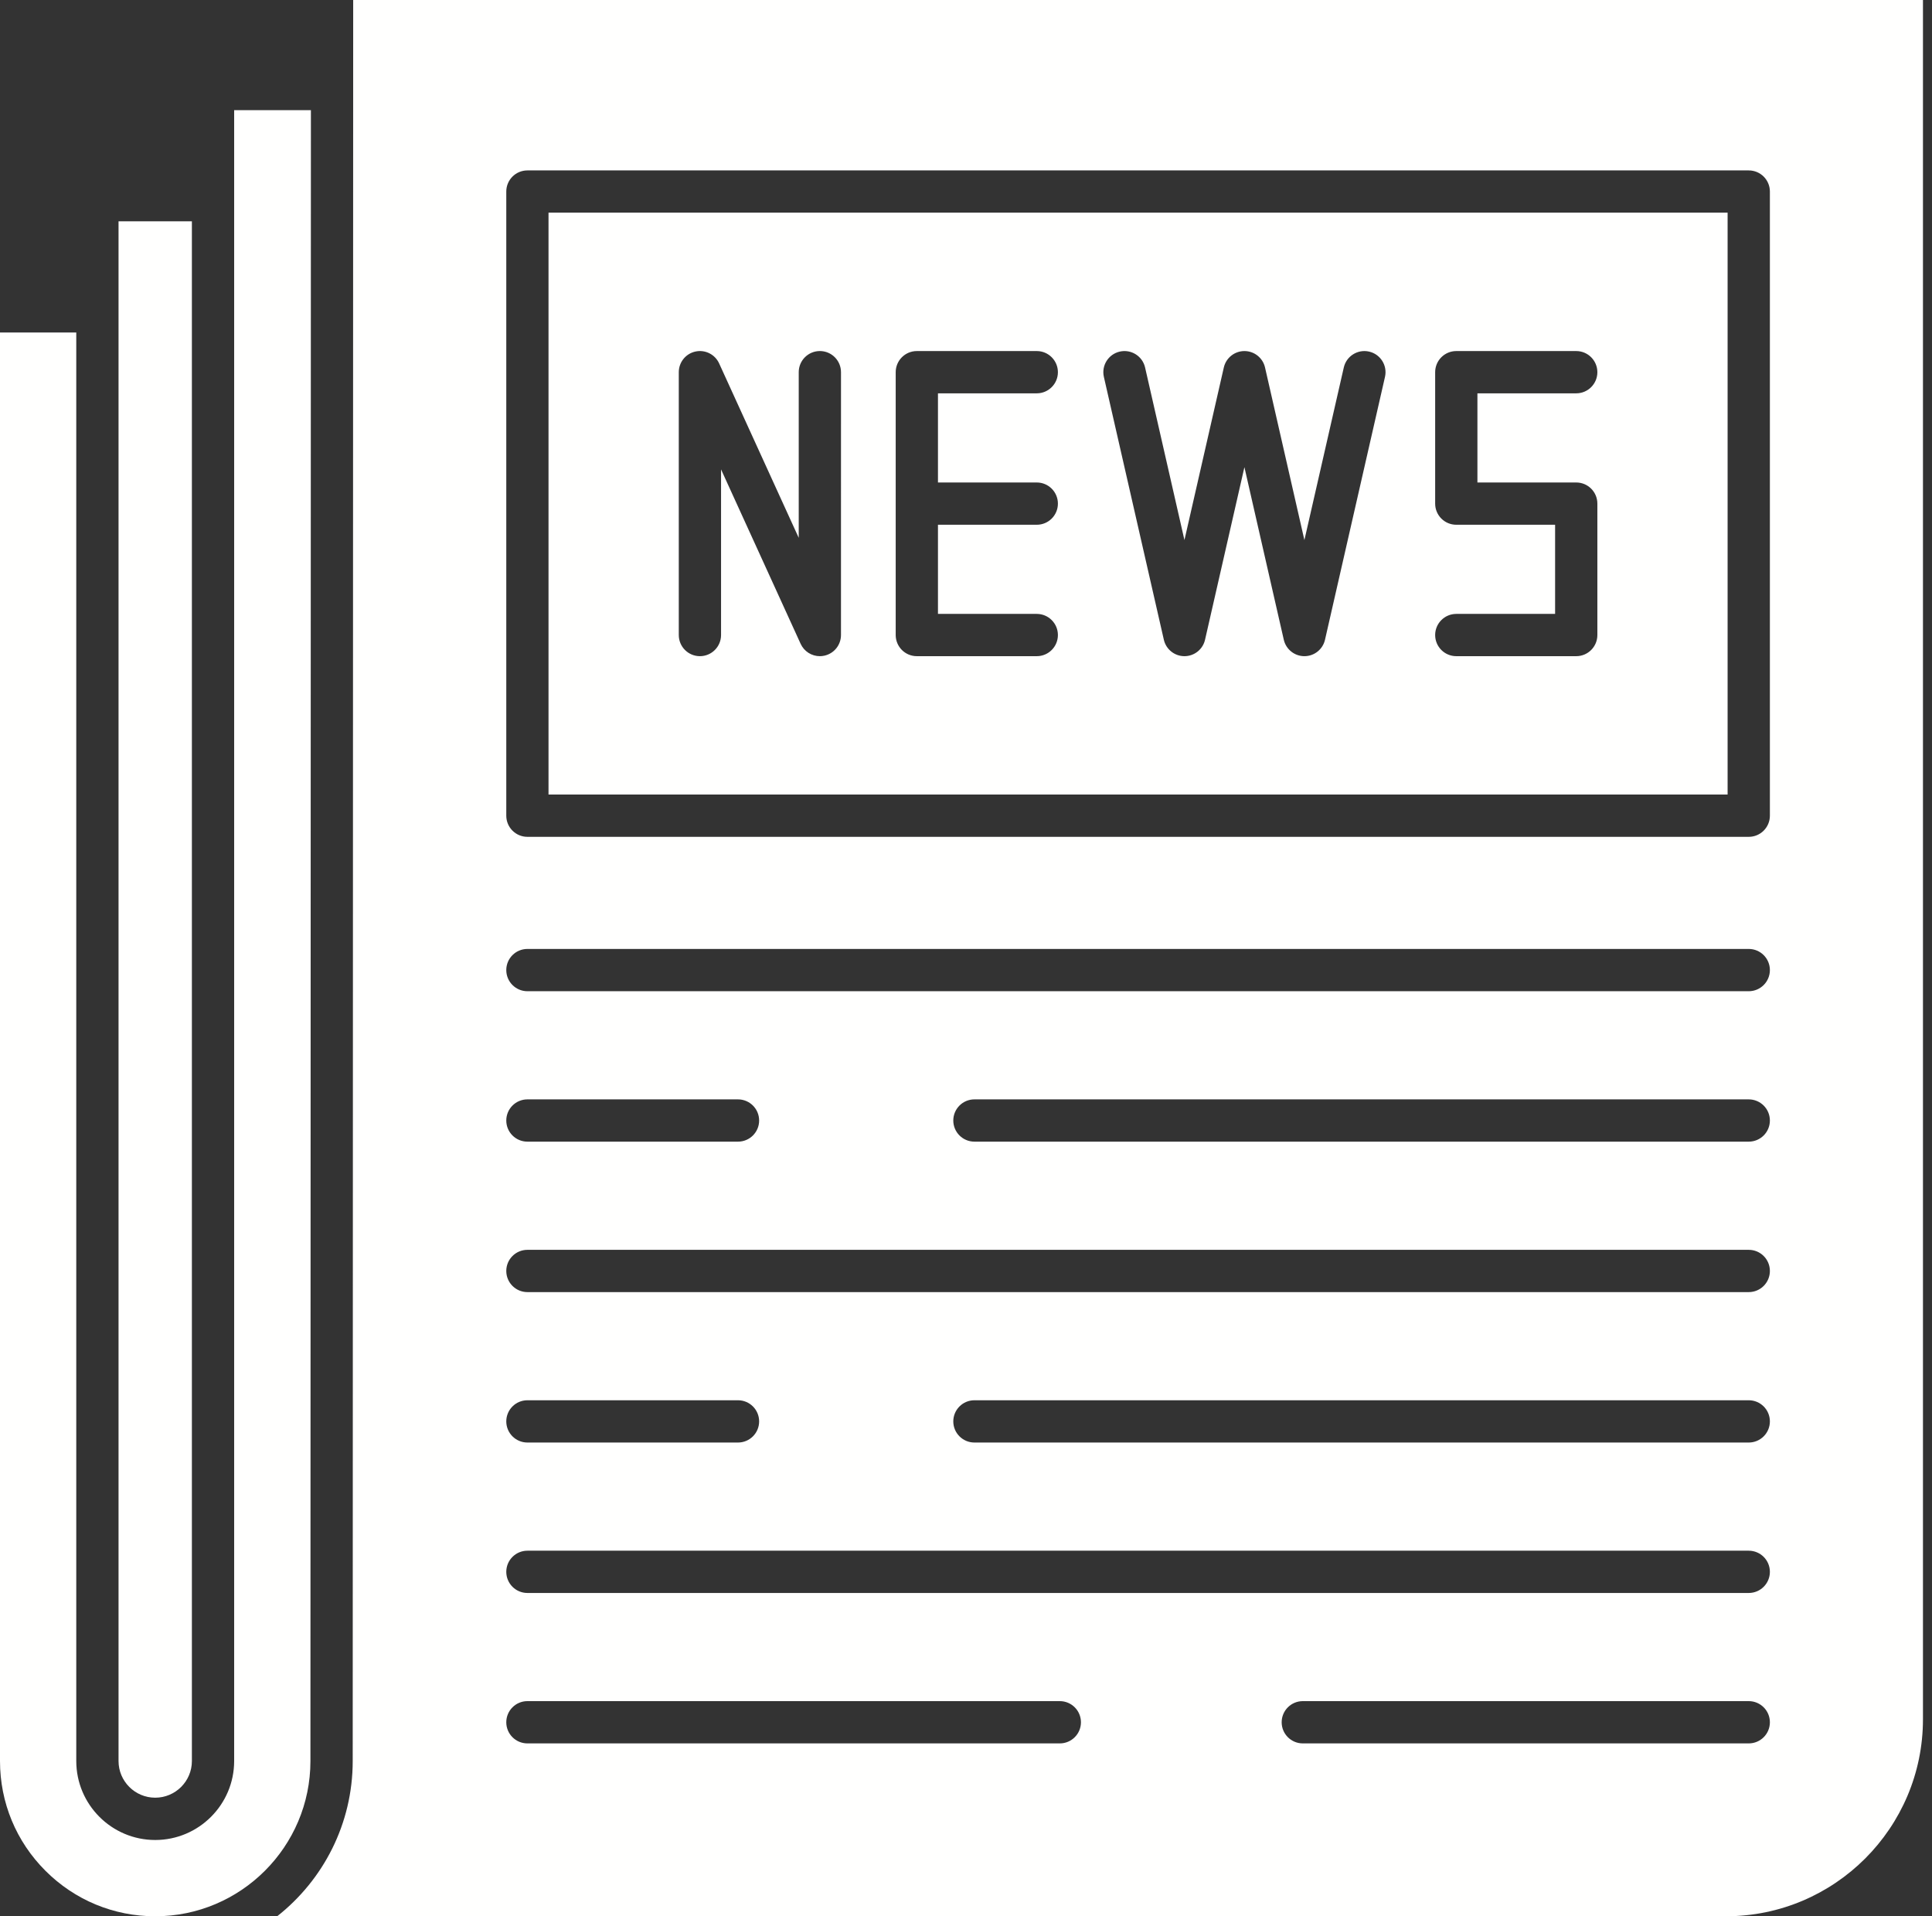
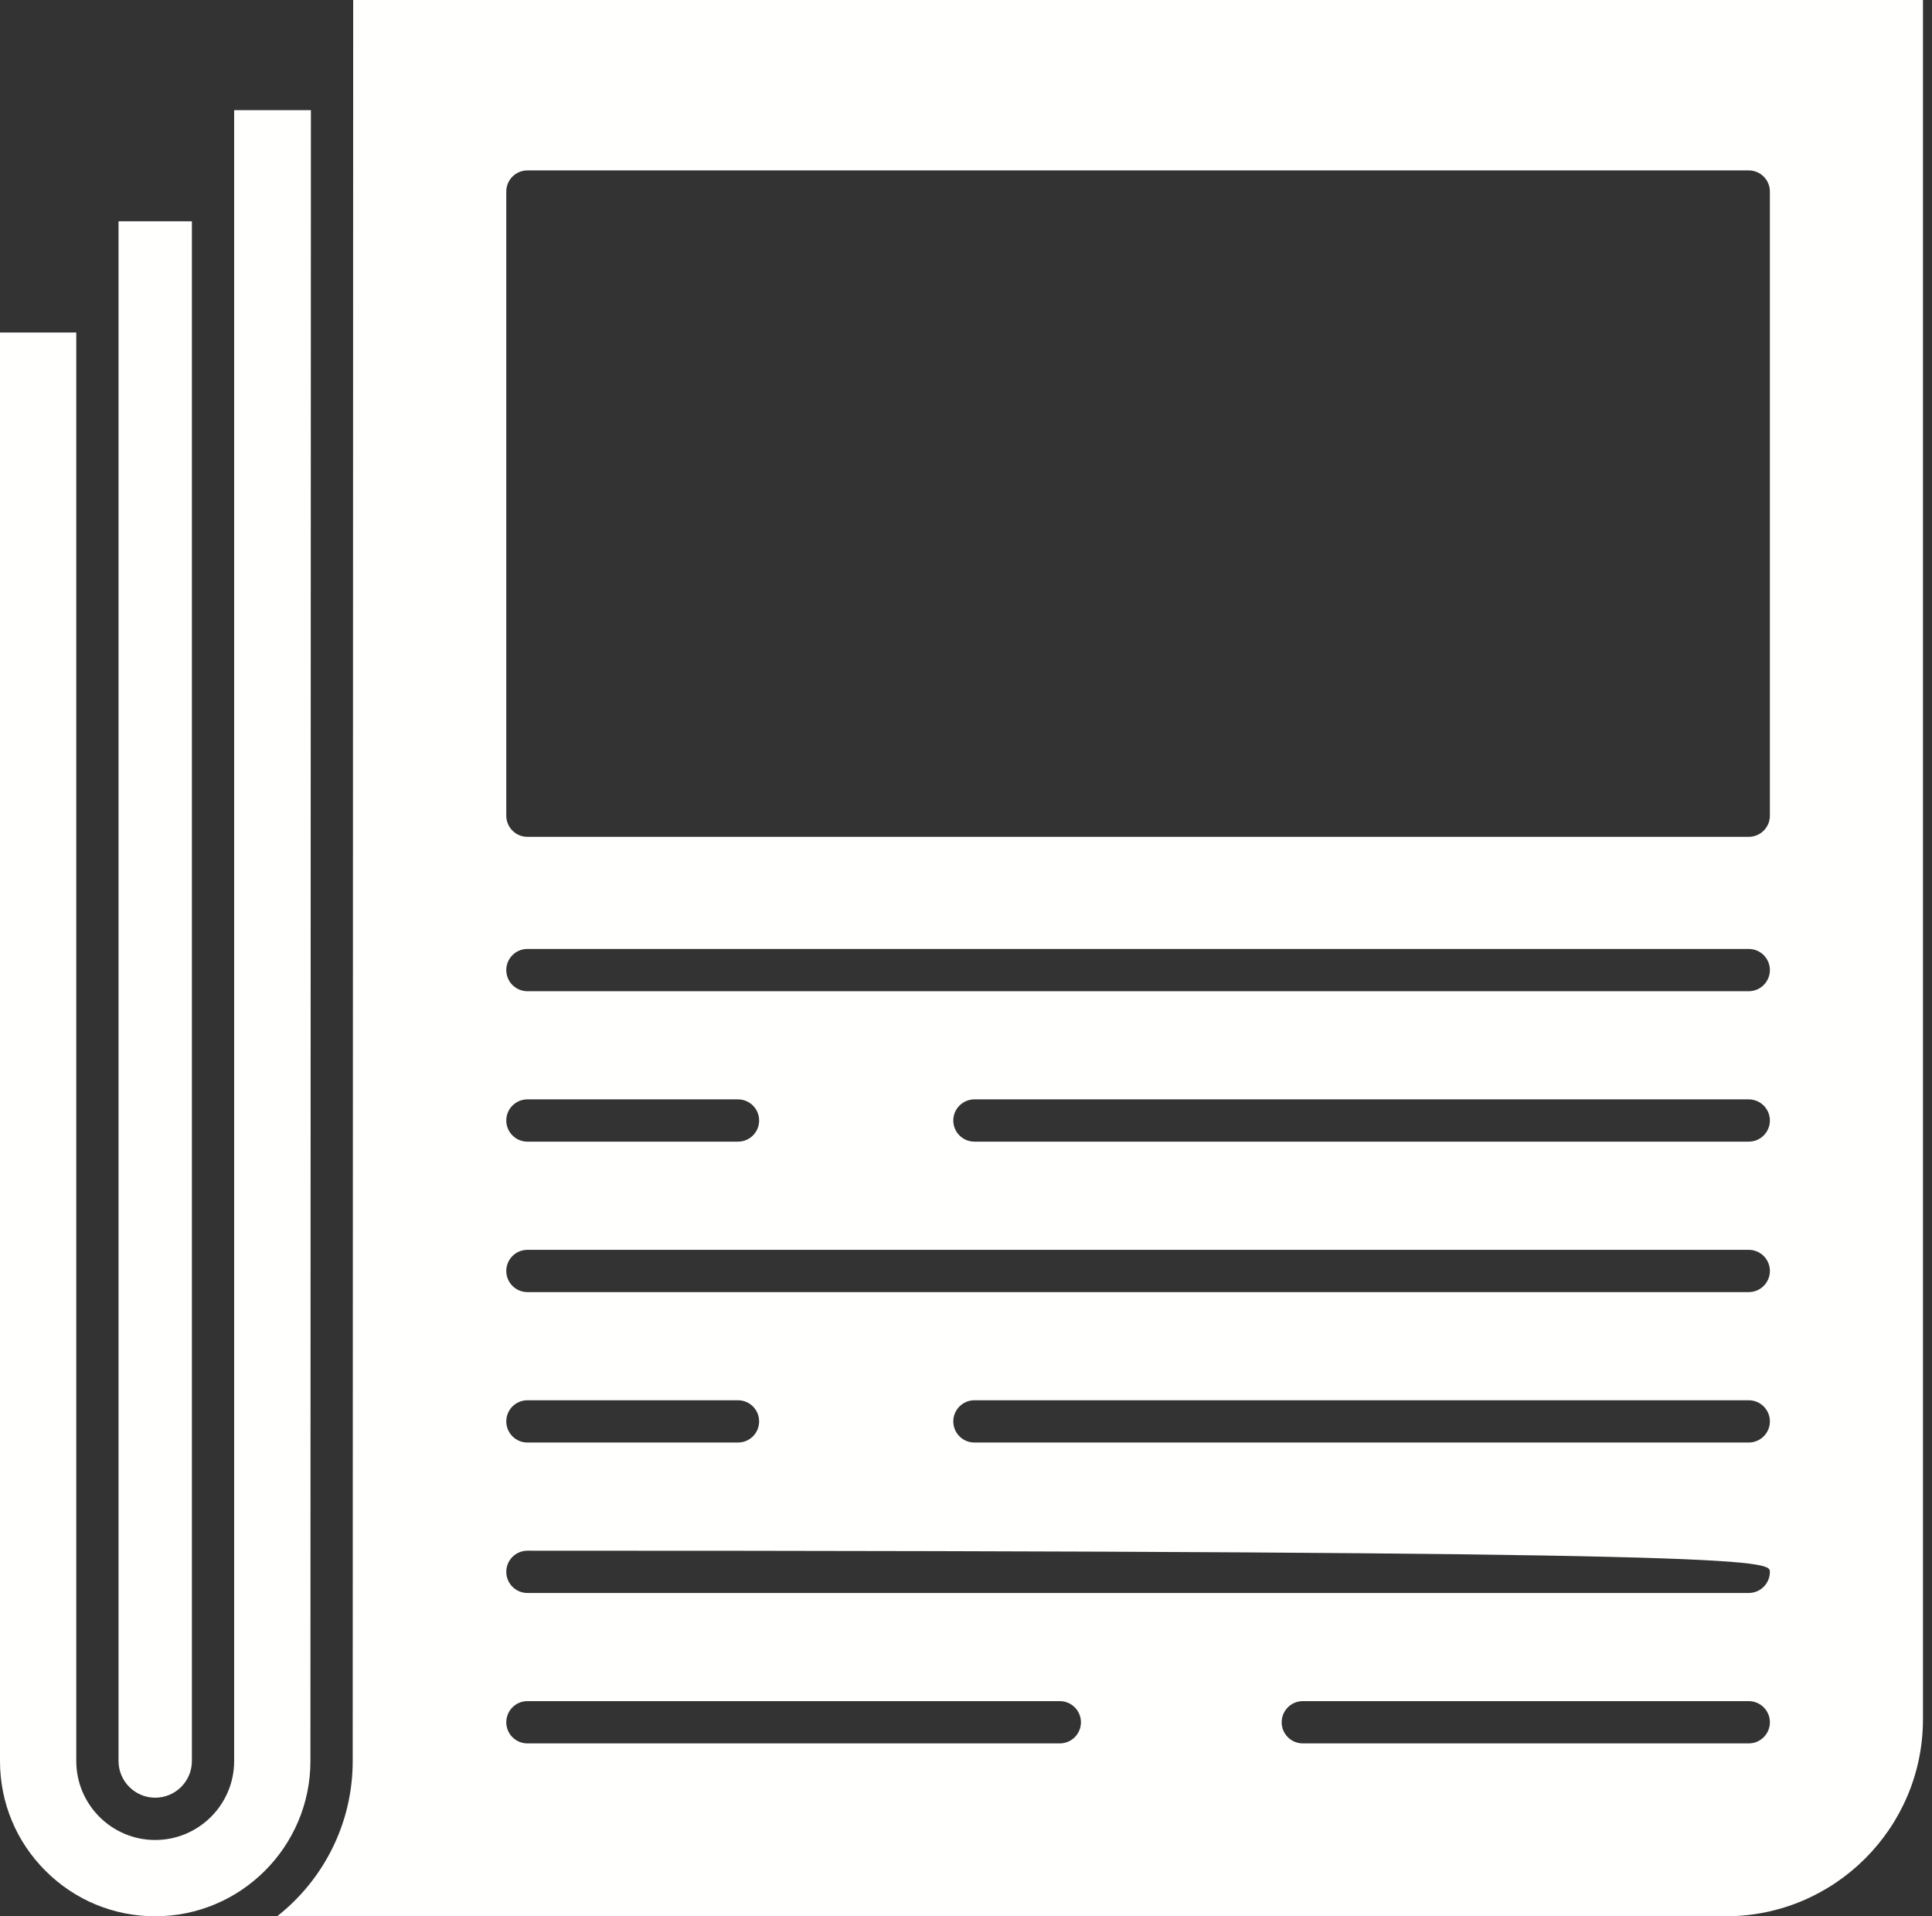
<svg xmlns="http://www.w3.org/2000/svg" width="121" height="120" viewBox="0 0 121 120" fill="none">
  <rect x="0" y="0" width="121" height="120" fill="#333333" stroke="none" />
-   <path fill-rule="evenodd" clip-rule="evenodd" d="M17.36 120H108.096C114.899 120 120.434 114.465 120.434 107.662V0H22.12L22.09 110.279C22.09 114.218 20.238 117.733 17.36 120ZM109.523 109.175H81.594C80.863 109.175 80.27 108.583 80.27 107.852C80.27 107.121 80.862 106.528 81.594 106.528H109.523C110.254 106.528 110.847 107.121 110.847 107.852C110.847 108.583 110.254 109.175 109.523 109.175ZM31.708 11.995C31.708 11.264 32.3 10.672 33.031 10.672H109.524C110.254 10.672 110.847 11.264 110.847 11.995V51.08C110.847 51.811 110.255 52.404 109.524 52.404H33.031C32.3 52.404 31.708 51.811 31.708 51.08V11.995ZM33.031 59.425H109.524C110.254 59.425 110.847 60.017 110.847 60.748C110.847 61.479 110.255 62.072 109.524 62.072H33.031C32.3 62.072 31.708 61.48 31.708 60.748C31.708 60.017 32.3 59.425 33.031 59.425ZM110.847 70.169C110.847 70.9 110.254 71.492 109.523 71.492H61.027C60.297 71.492 59.704 70.9 59.704 70.169C59.704 69.438 60.296 68.845 61.027 68.845H109.523C110.254 68.845 110.847 69.438 110.847 70.169ZM33.031 68.845H46.221C46.952 68.845 47.544 69.438 47.544 70.169C47.544 70.9 46.952 71.492 46.221 71.492H33.031C32.3 71.492 31.708 70.9 31.708 70.169C31.708 69.438 32.3 68.845 33.031 68.845ZM33.031 78.267H109.524C110.254 78.267 110.847 78.859 110.847 79.59C110.847 80.321 110.255 80.914 109.524 80.914H33.031C32.3 80.914 31.708 80.321 31.708 79.59C31.708 78.859 32.3 78.267 33.031 78.267ZM110.847 89.011C110.847 89.741 110.254 90.334 109.523 90.334H61.027C60.297 90.334 59.704 89.742 59.704 89.011C59.704 88.28 60.296 87.687 61.027 87.687H109.523C110.254 87.687 110.847 88.279 110.847 89.011ZM33.031 87.687H46.221C46.952 87.687 47.544 88.28 47.544 89.011C47.544 89.741 46.952 90.334 46.221 90.334H33.031C32.3 90.334 31.708 89.742 31.708 89.011C31.708 88.279 32.3 87.687 33.031 87.687ZM33.031 97.108H109.524C110.254 97.108 110.847 97.701 110.847 98.431C110.847 99.162 110.255 99.755 109.524 99.755H33.031C32.3 99.755 31.708 99.162 31.708 98.431C31.708 97.701 32.3 97.108 33.031 97.108ZM33.031 106.528H66.375C67.106 106.528 67.699 107.121 67.699 107.852C67.699 108.583 67.106 109.175 66.375 109.175H33.031C32.3 109.175 31.708 108.583 31.708 107.852C31.708 107.121 32.3 106.528 33.031 106.528Z" fill="#FFFFFE" />
-   <path fill-rule="evenodd" clip-rule="evenodd" d="M108.199 13.318H34.353V49.756H108.199V13.318H108.199ZM52.67 39.767C52.67 40.39 52.236 40.928 51.628 41.06C51.534 41.081 51.44 41.091 51.347 41.091C50.837 41.091 50.361 40.796 50.143 40.317L45.159 29.395V39.767C45.159 40.498 44.566 41.091 43.835 41.091C43.105 41.091 42.512 40.498 42.512 39.767V23.307C42.512 22.684 42.946 22.146 43.554 22.014C44.162 21.881 44.781 22.191 45.039 22.757L50.024 33.68V23.307C50.024 22.576 50.616 21.983 51.348 21.983C52.079 21.983 52.671 22.576 52.671 23.307L52.67 39.767ZM64.933 30.214C65.663 30.214 66.256 30.806 66.256 31.538C66.256 32.269 65.664 32.861 64.933 32.861H58.744V38.444H64.933C65.663 38.444 66.256 39.037 66.256 39.767C66.256 40.498 65.664 41.091 64.933 41.091H57.42C56.69 41.091 56.097 40.498 56.097 39.767V23.308C56.097 22.577 56.689 21.984 57.42 21.984H64.933C65.663 21.984 66.256 22.577 66.256 23.308C66.256 24.038 65.664 24.631 64.933 24.631H58.744V30.214H64.933V30.214ZM86.741 23.602L82.984 40.062C82.847 40.664 82.312 41.091 81.694 41.091C81.076 41.091 80.541 40.664 80.403 40.062L77.937 29.256L75.471 40.062C75.334 40.664 74.799 41.091 74.181 41.091C73.564 41.091 73.028 40.664 72.891 40.062L69.135 23.602C68.972 22.889 69.418 22.18 70.131 22.017C70.844 21.855 71.553 22.3 71.716 23.013L74.181 33.819L76.647 23.013C76.785 22.411 77.32 21.984 77.938 21.984C78.555 21.984 79.091 22.411 79.228 23.013L81.694 33.82L84.161 23.013C84.323 22.301 85.034 21.855 85.745 22.017C86.458 22.18 86.904 22.889 86.741 23.602ZM98.718 30.214C99.45 30.214 100.042 30.806 100.042 31.538V39.767C100.042 40.498 99.45 41.091 98.718 41.091H91.206C90.475 41.091 89.883 40.498 89.883 39.767C89.883 39.037 90.475 38.444 91.206 38.444H97.395V32.861H91.206C90.475 32.861 89.883 32.269 89.883 31.538V23.308C89.883 22.577 90.475 21.984 91.206 21.984H98.718C99.45 21.984 100.042 22.577 100.042 23.308C100.042 24.038 99.45 24.631 98.718 24.631H92.53V30.214H98.718V30.214Z" fill="#FFFFFE" />
+   <path fill-rule="evenodd" clip-rule="evenodd" d="M17.36 120H108.096C114.899 120 120.434 114.465 120.434 107.662V0H22.12L22.09 110.279C22.09 114.218 20.238 117.733 17.36 120ZM109.523 109.175H81.594C80.863 109.175 80.27 108.583 80.27 107.852C80.27 107.121 80.862 106.528 81.594 106.528H109.523C110.254 106.528 110.847 107.121 110.847 107.852C110.847 108.583 110.254 109.175 109.523 109.175ZM31.708 11.995C31.708 11.264 32.3 10.672 33.031 10.672H109.524C110.254 10.672 110.847 11.264 110.847 11.995V51.08C110.847 51.811 110.255 52.404 109.524 52.404H33.031C32.3 52.404 31.708 51.811 31.708 51.08V11.995ZM33.031 59.425H109.524C110.254 59.425 110.847 60.017 110.847 60.748C110.847 61.479 110.255 62.072 109.524 62.072H33.031C32.3 62.072 31.708 61.48 31.708 60.748C31.708 60.017 32.3 59.425 33.031 59.425ZM110.847 70.169C110.847 70.9 110.254 71.492 109.523 71.492H61.027C60.297 71.492 59.704 70.9 59.704 70.169C59.704 69.438 60.296 68.845 61.027 68.845H109.523C110.254 68.845 110.847 69.438 110.847 70.169ZM33.031 68.845H46.221C46.952 68.845 47.544 69.438 47.544 70.169C47.544 70.9 46.952 71.492 46.221 71.492H33.031C32.3 71.492 31.708 70.9 31.708 70.169C31.708 69.438 32.3 68.845 33.031 68.845ZM33.031 78.267H109.524C110.254 78.267 110.847 78.859 110.847 79.59C110.847 80.321 110.255 80.914 109.524 80.914H33.031C32.3 80.914 31.708 80.321 31.708 79.59C31.708 78.859 32.3 78.267 33.031 78.267ZM110.847 89.011C110.847 89.741 110.254 90.334 109.523 90.334H61.027C60.297 90.334 59.704 89.742 59.704 89.011C59.704 88.28 60.296 87.687 61.027 87.687H109.523C110.254 87.687 110.847 88.279 110.847 89.011ZM33.031 87.687H46.221C46.952 87.687 47.544 88.28 47.544 89.011C47.544 89.741 46.952 90.334 46.221 90.334H33.031C32.3 90.334 31.708 89.742 31.708 89.011C31.708 88.279 32.3 87.687 33.031 87.687ZM33.031 97.108C110.254 97.108 110.847 97.701 110.847 98.431C110.847 99.162 110.255 99.755 109.524 99.755H33.031C32.3 99.755 31.708 99.162 31.708 98.431C31.708 97.701 32.3 97.108 33.031 97.108ZM33.031 106.528H66.375C67.106 106.528 67.699 107.121 67.699 107.852C67.699 108.583 67.106 109.175 66.375 109.175H33.031C32.3 109.175 31.708 108.583 31.708 107.852C31.708 107.121 32.3 106.528 33.031 106.528Z" fill="#FFFFFE" />
  <path fill-rule="evenodd" clip-rule="evenodd" d="M7.424 110.278C7.424 111.545 8.454 112.575 9.721 112.575C10.988 112.575 12.018 111.545 12.018 110.278V13.857H7.424V110.278Z" fill="#FFFFFE" />
  <path fill-rule="evenodd" clip-rule="evenodd" d="M14.665 110.28C14.665 113.006 12.447 115.224 9.721 115.224C6.995 115.224 4.777 113.006 4.777 110.28V20.823H0V110.28C0 112.877 1.011 115.318 2.847 117.153C4.683 118.989 7.124 120.001 9.721 120.001C15.081 120.001 19.442 115.64 19.442 110.28L19.472 6.899H14.665V110.28Z" fill="#FFFFFE" />
</svg>